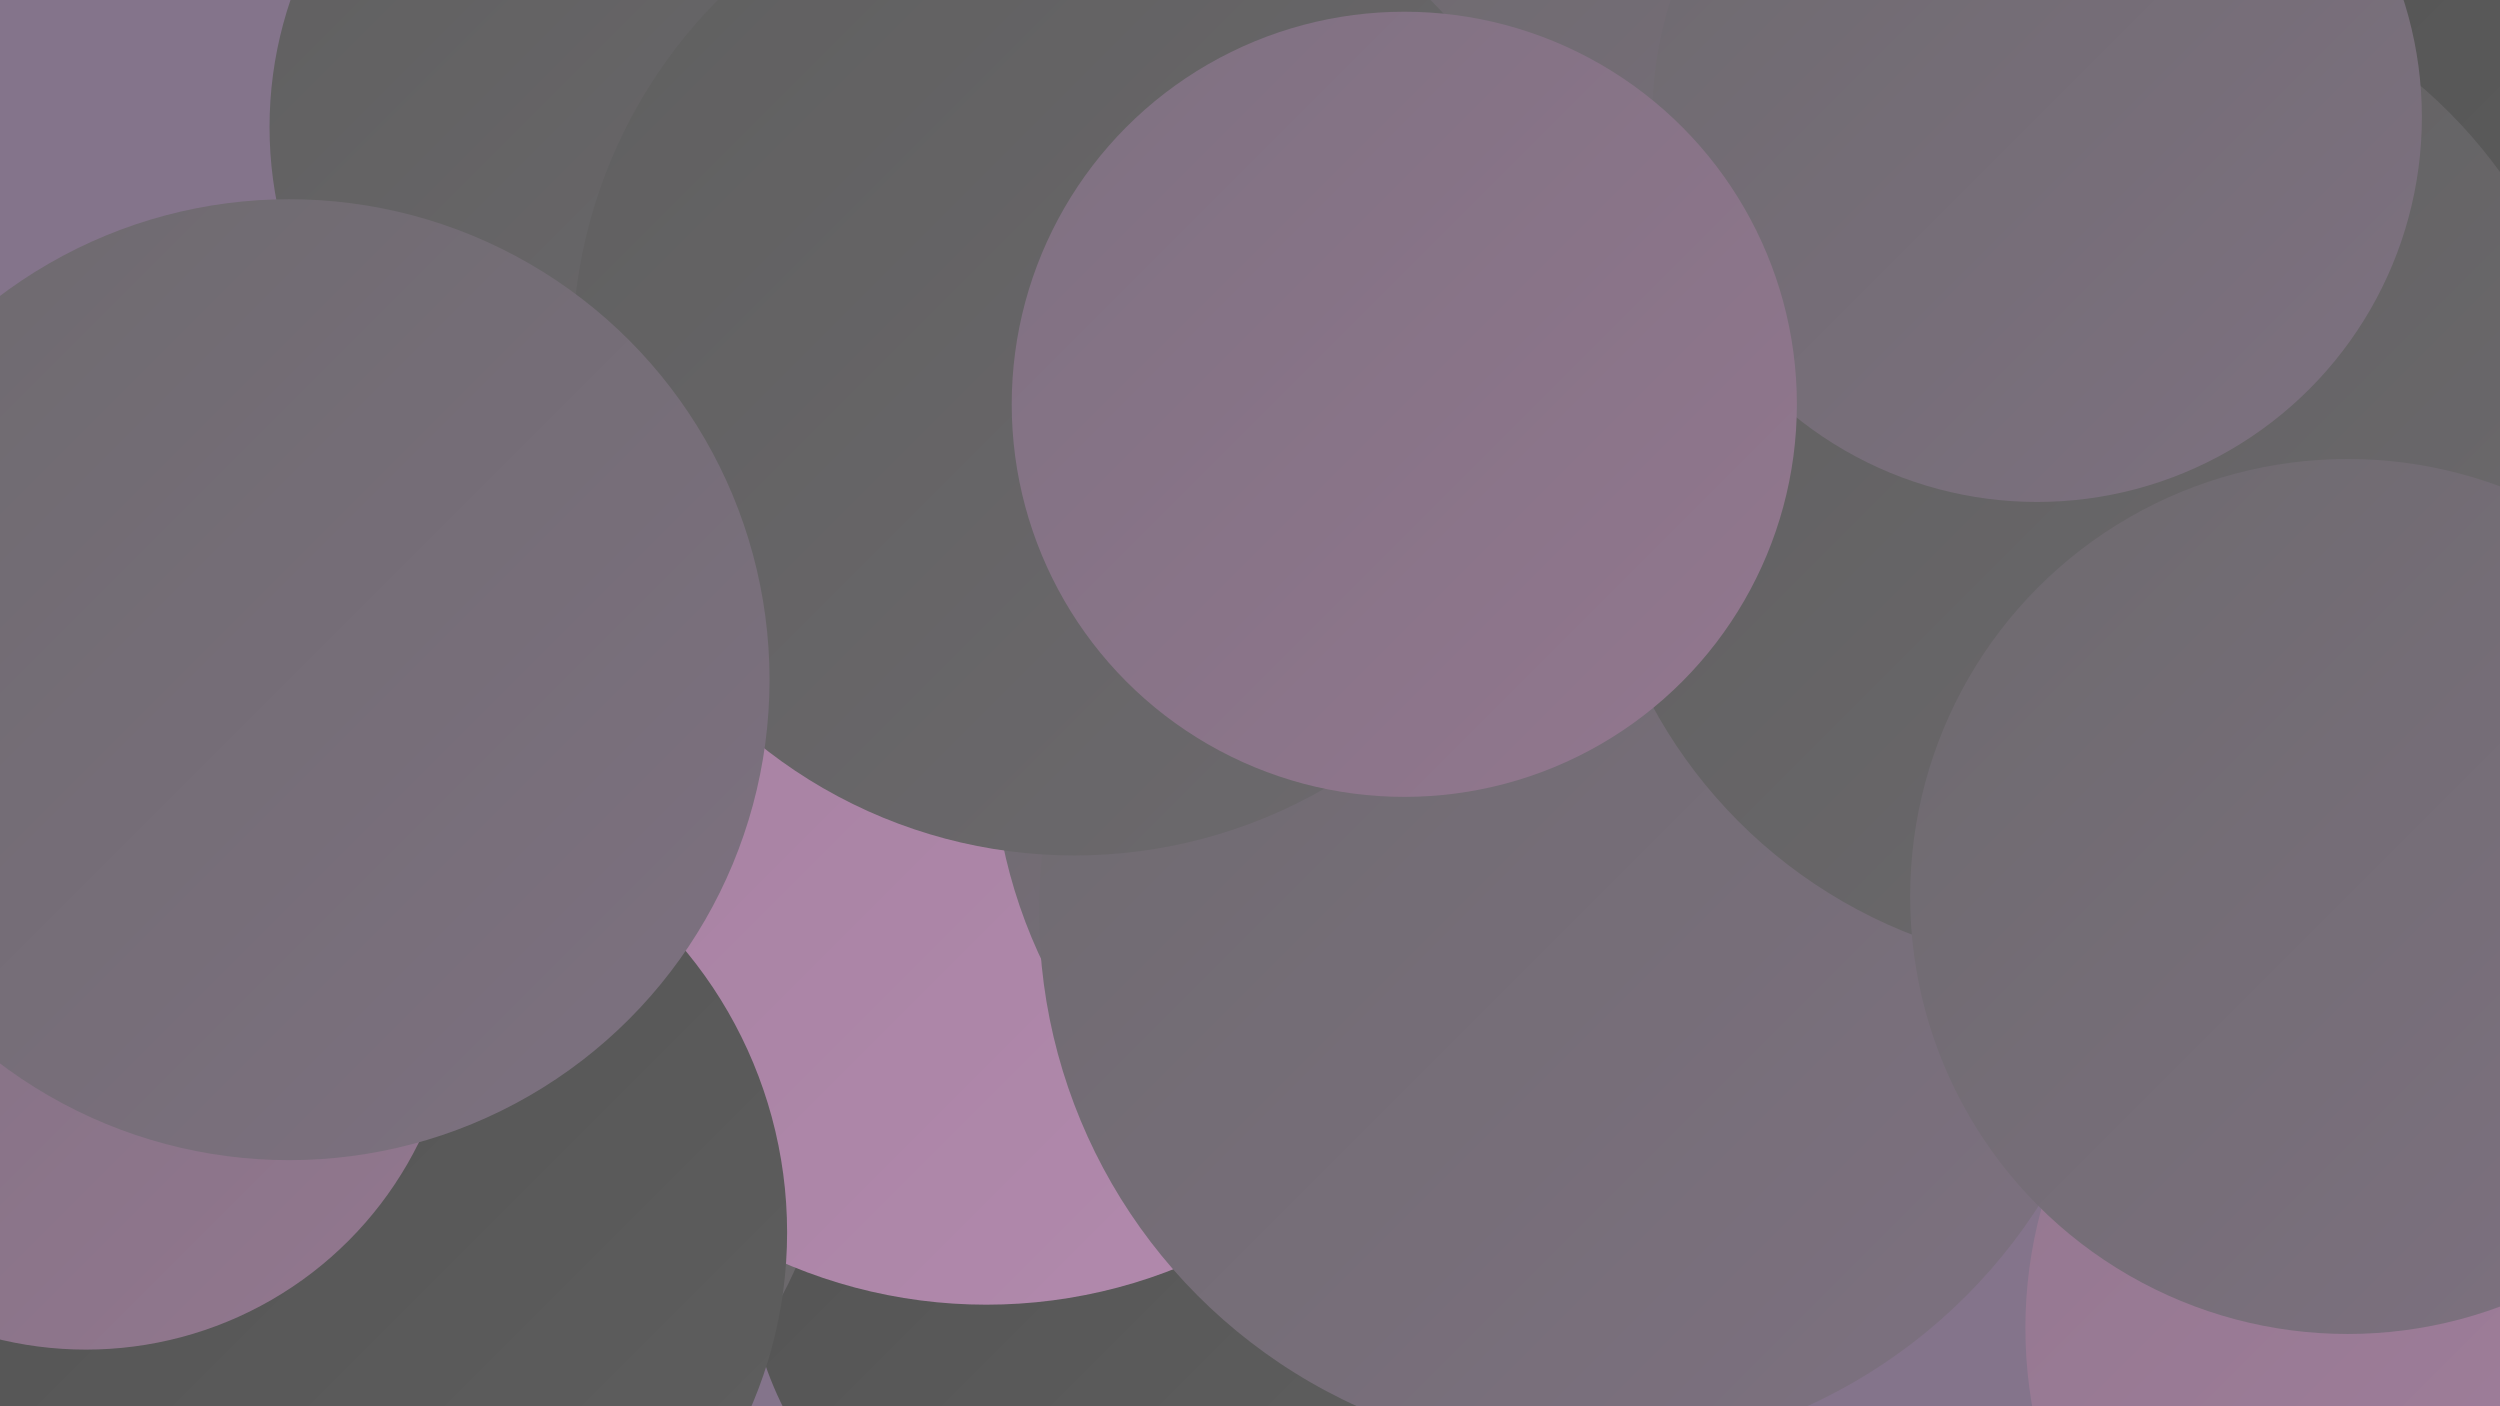
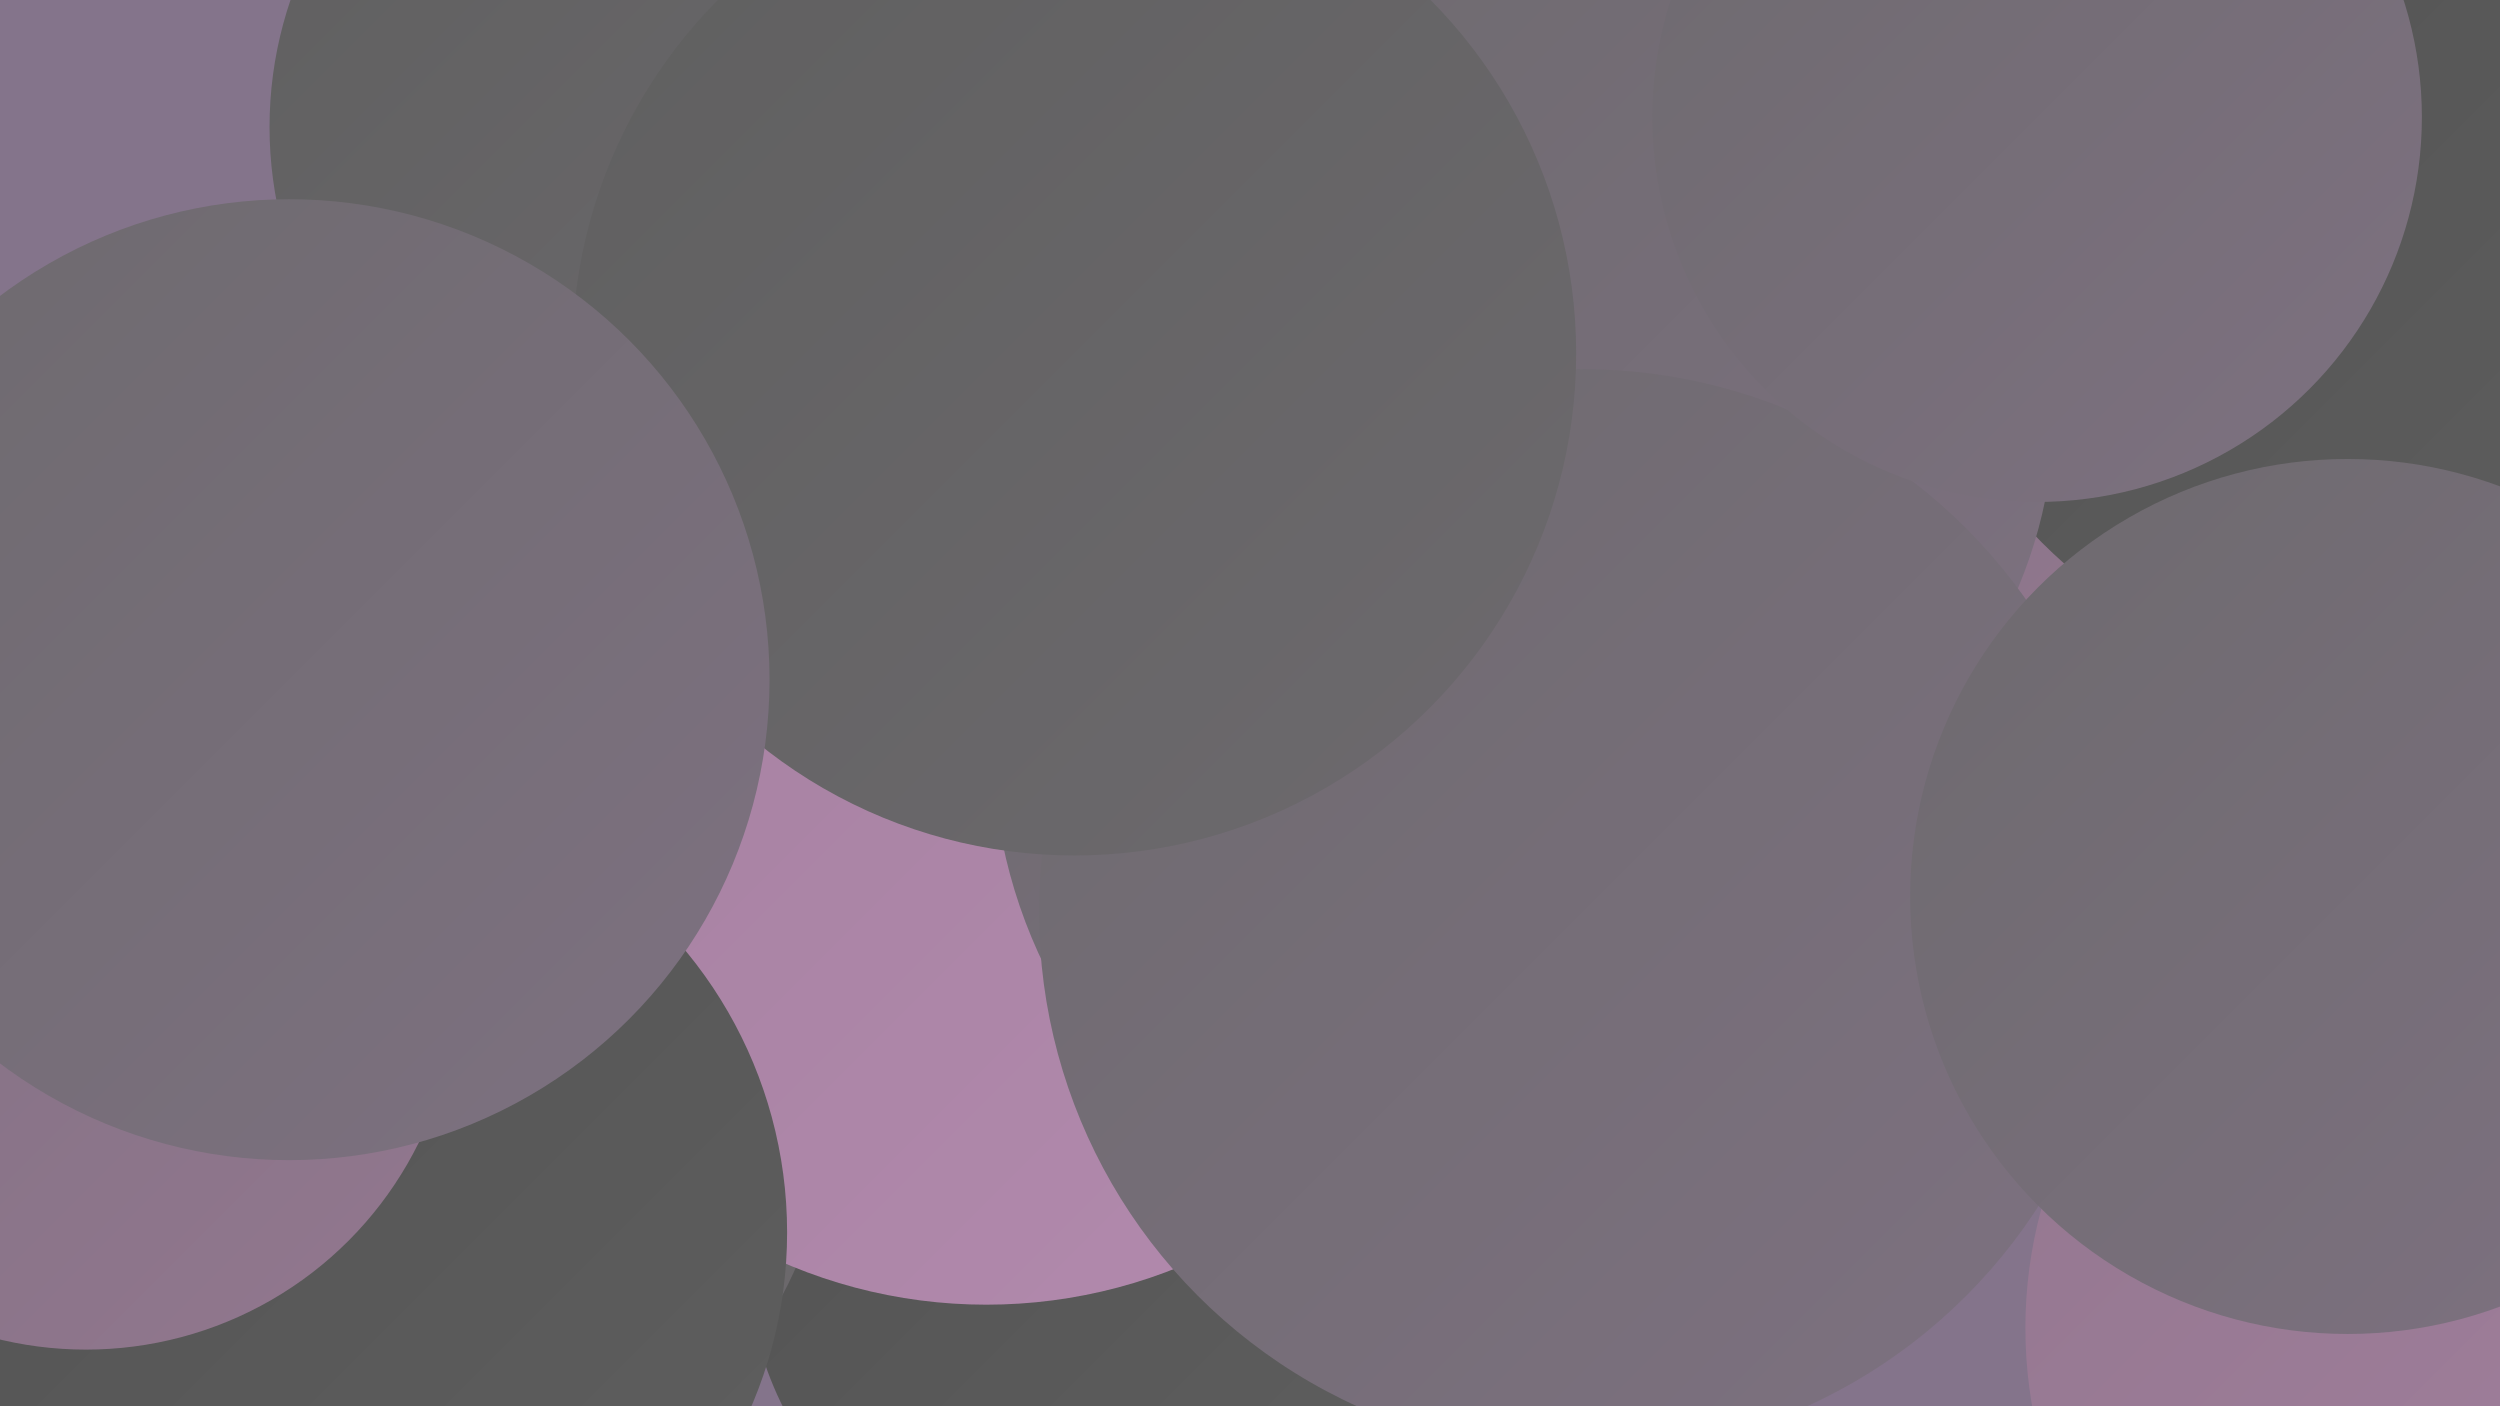
<svg xmlns="http://www.w3.org/2000/svg" width="1280" height="720">
  <defs>
    <linearGradient id="grad0" x1="0%" y1="0%" x2="100%" y2="100%">
      <stop offset="0%" style="stop-color:#525252;stop-opacity:1" />
      <stop offset="100%" style="stop-color:#5f5f5f;stop-opacity:1" />
    </linearGradient>
    <linearGradient id="grad1" x1="0%" y1="0%" x2="100%" y2="100%">
      <stop offset="0%" style="stop-color:#5f5f5f;stop-opacity:1" />
      <stop offset="100%" style="stop-color:#6d6a6e;stop-opacity:1" />
    </linearGradient>
    <linearGradient id="grad2" x1="0%" y1="0%" x2="100%" y2="100%">
      <stop offset="0%" style="stop-color:#6d6a6e;stop-opacity:1" />
      <stop offset="100%" style="stop-color:#7e7181;stop-opacity:1" />
    </linearGradient>
    <linearGradient id="grad3" x1="0%" y1="0%" x2="100%" y2="100%">
      <stop offset="0%" style="stop-color:#7e7181;stop-opacity:1" />
      <stop offset="100%" style="stop-color:#93778f;stop-opacity:1" />
    </linearGradient>
    <linearGradient id="grad4" x1="0%" y1="0%" x2="100%" y2="100%">
      <stop offset="0%" style="stop-color:#93778f;stop-opacity:1" />
      <stop offset="100%" style="stop-color:#a4809f;stop-opacity:1" />
    </linearGradient>
    <linearGradient id="grad5" x1="0%" y1="0%" x2="100%" y2="100%">
      <stop offset="0%" style="stop-color:#a4809f;stop-opacity:1" />
      <stop offset="100%" style="stop-color:#b38aae;stop-opacity:1" />
    </linearGradient>
    <linearGradient id="grad6" x1="0%" y1="0%" x2="100%" y2="100%">
      <stop offset="0%" style="stop-color:#b38aae;stop-opacity:1" />
      <stop offset="100%" style="stop-color:#525252;stop-opacity:1" />
    </linearGradient>
  </defs>
  <rect width="1280" height="720" fill="#84748b" />
  <circle cx="873" cy="192" r="240" fill="url(#grad3)" />
  <circle cx="562" cy="640" r="180" fill="url(#grad0)" />
  <circle cx="340" cy="65" r="202" fill="url(#grad1)" />
  <circle cx="227" cy="570" r="197" fill="url(#grad1)" />
  <circle cx="652" cy="45" r="221" fill="url(#grad0)" />
-   <circle cx="679" cy="262" r="226" fill="url(#grad6)" />
  <circle cx="505" cy="406" r="262" fill="url(#grad5)" />
  <circle cx="1269" cy="680" r="232" fill="url(#grad4)" />
  <circle cx="771" cy="379" r="263" fill="url(#grad2)" />
  <circle cx="1212" cy="112" r="235" fill="url(#grad0)" />
  <circle cx="812" cy="208" r="240" fill="url(#grad2)" />
  <circle cx="810" cy="467" r="278" fill="url(#grad2)" />
-   <circle cx="1072" cy="239" r="257" fill="url(#grad1)" />
  <circle cx="177" cy="631" r="226" fill="url(#grad0)" />
  <circle cx="44" cy="501" r="190" fill="url(#grad3)" />
  <circle cx="550" cy="181" r="257" fill="url(#grad1)" />
  <circle cx="1043" cy="60" r="197" fill="url(#grad2)" />
  <circle cx="148" cy="348" r="246" fill="url(#grad2)" />
  <circle cx="1202" cy="459" r="224" fill="url(#grad2)" />
-   <circle cx="719" cy="207" r="201" fill="url(#grad3)" />
</svg>